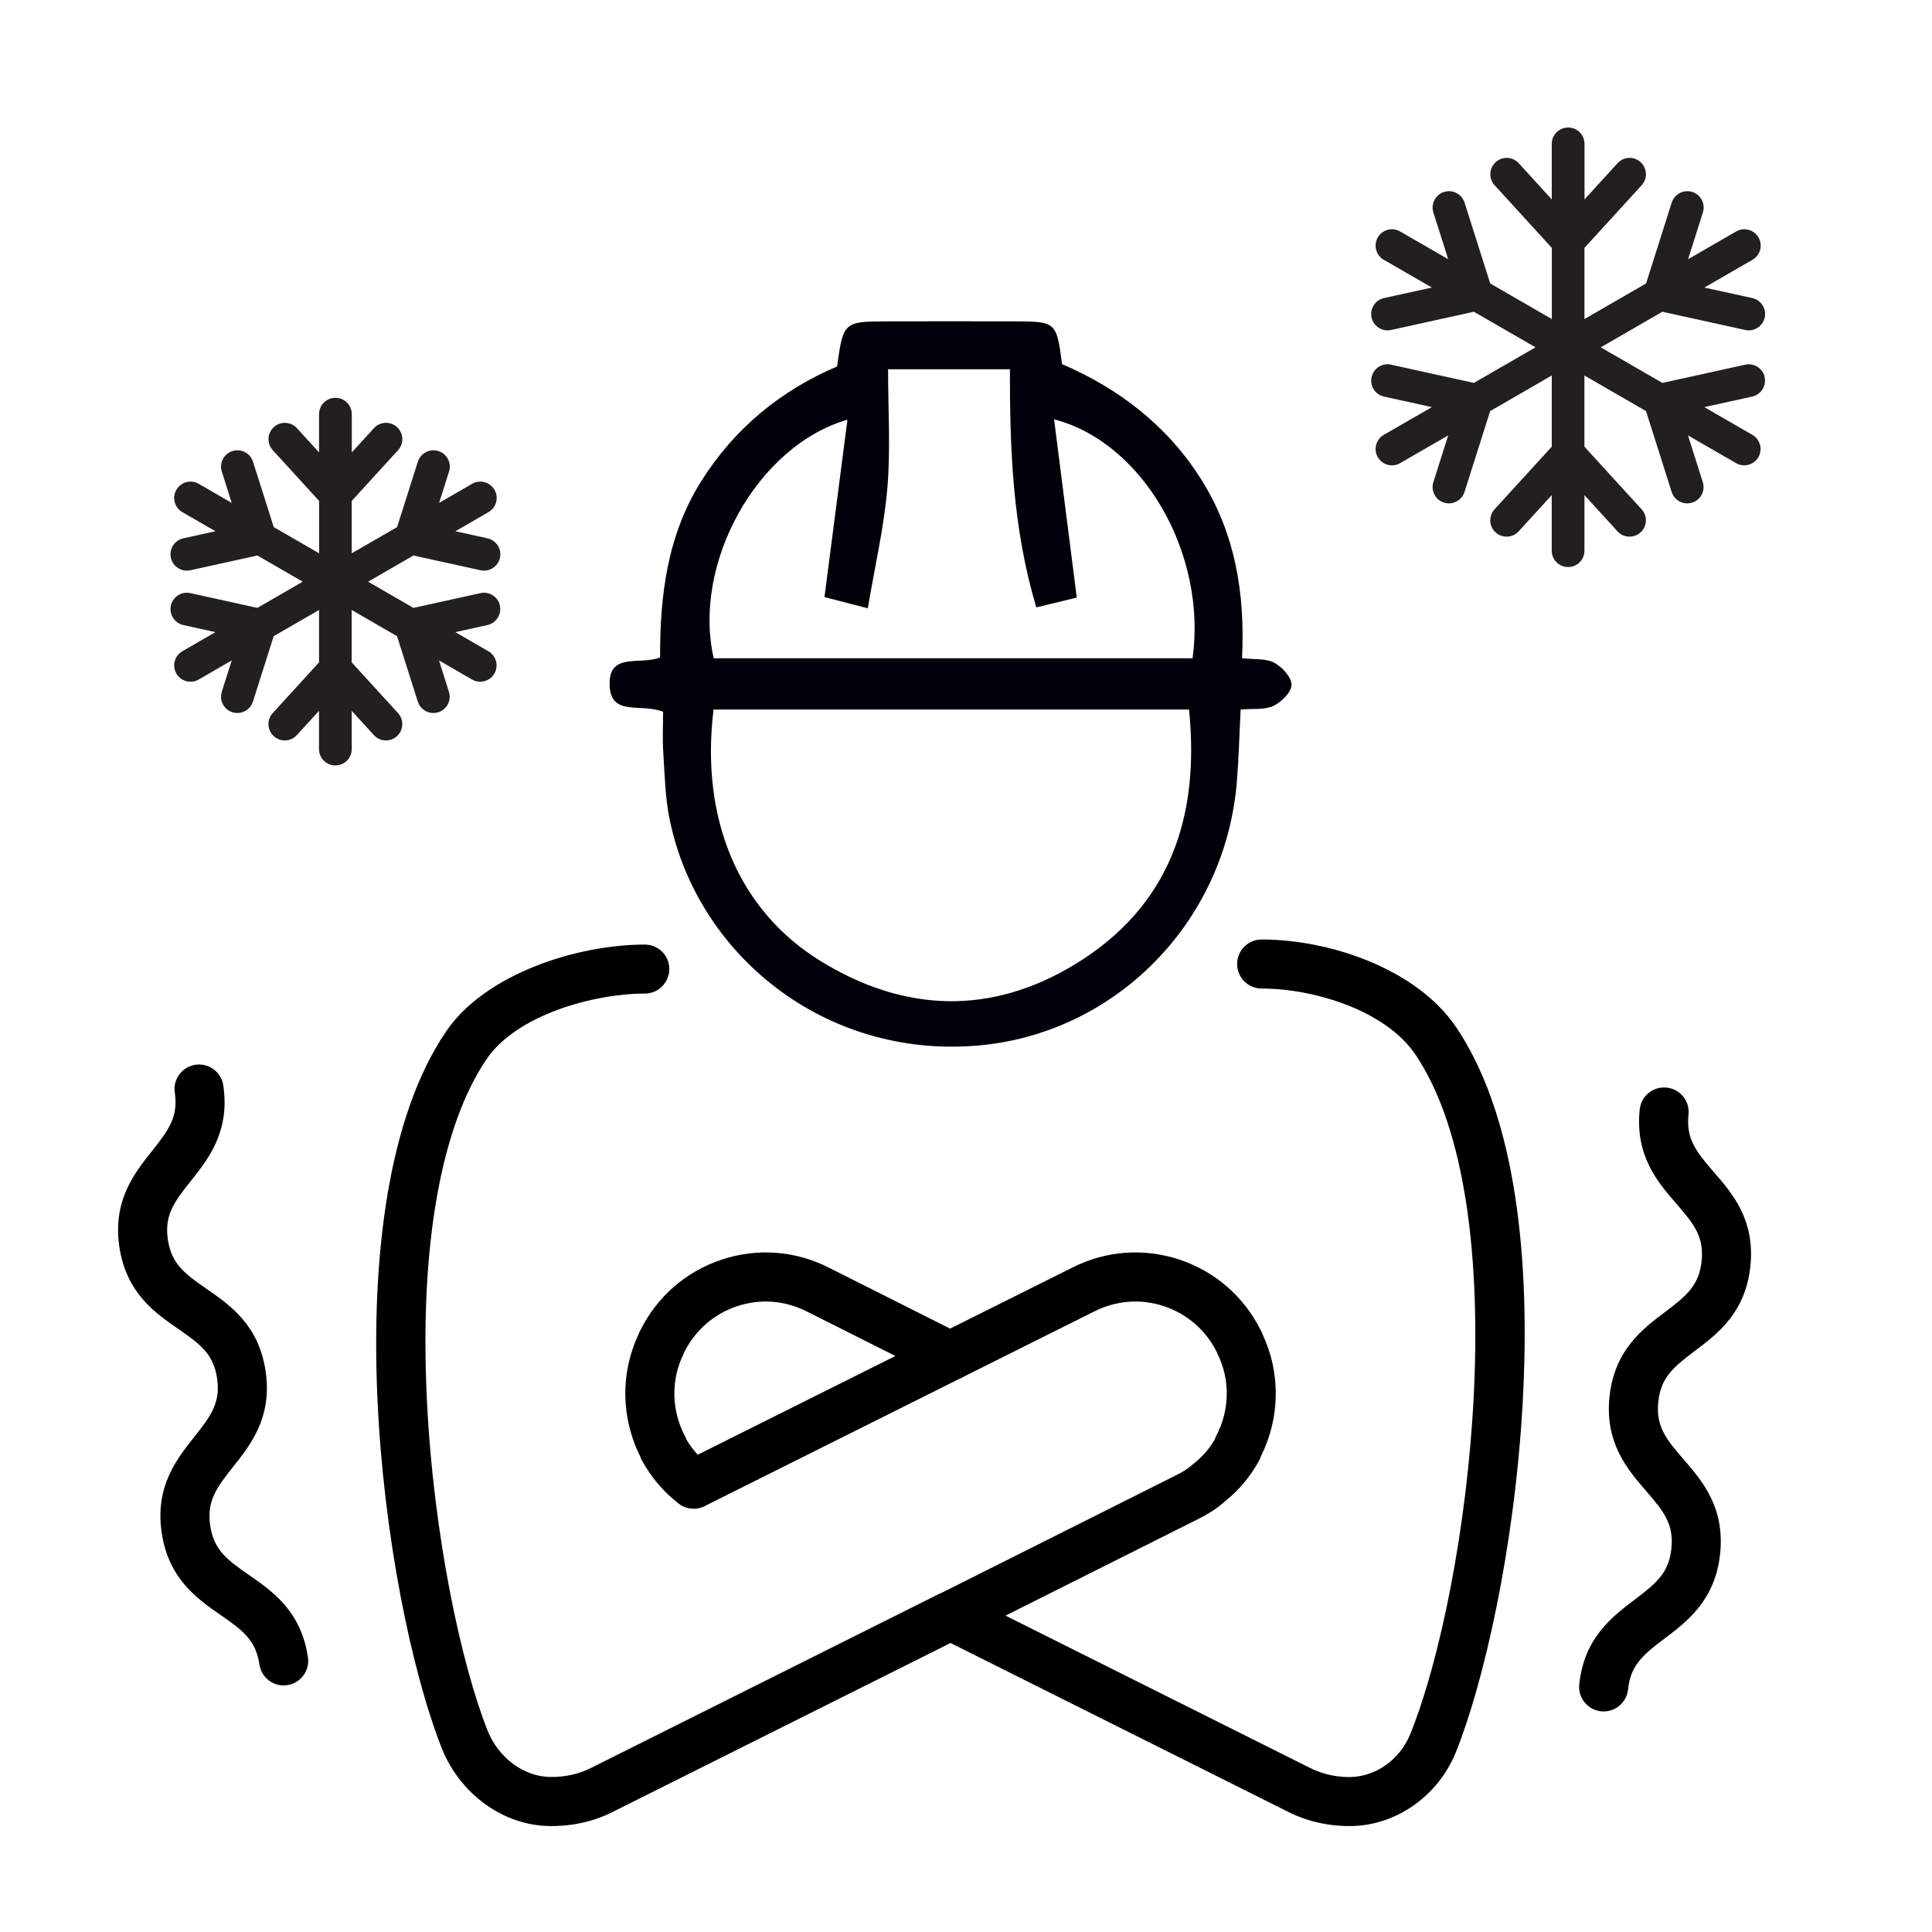
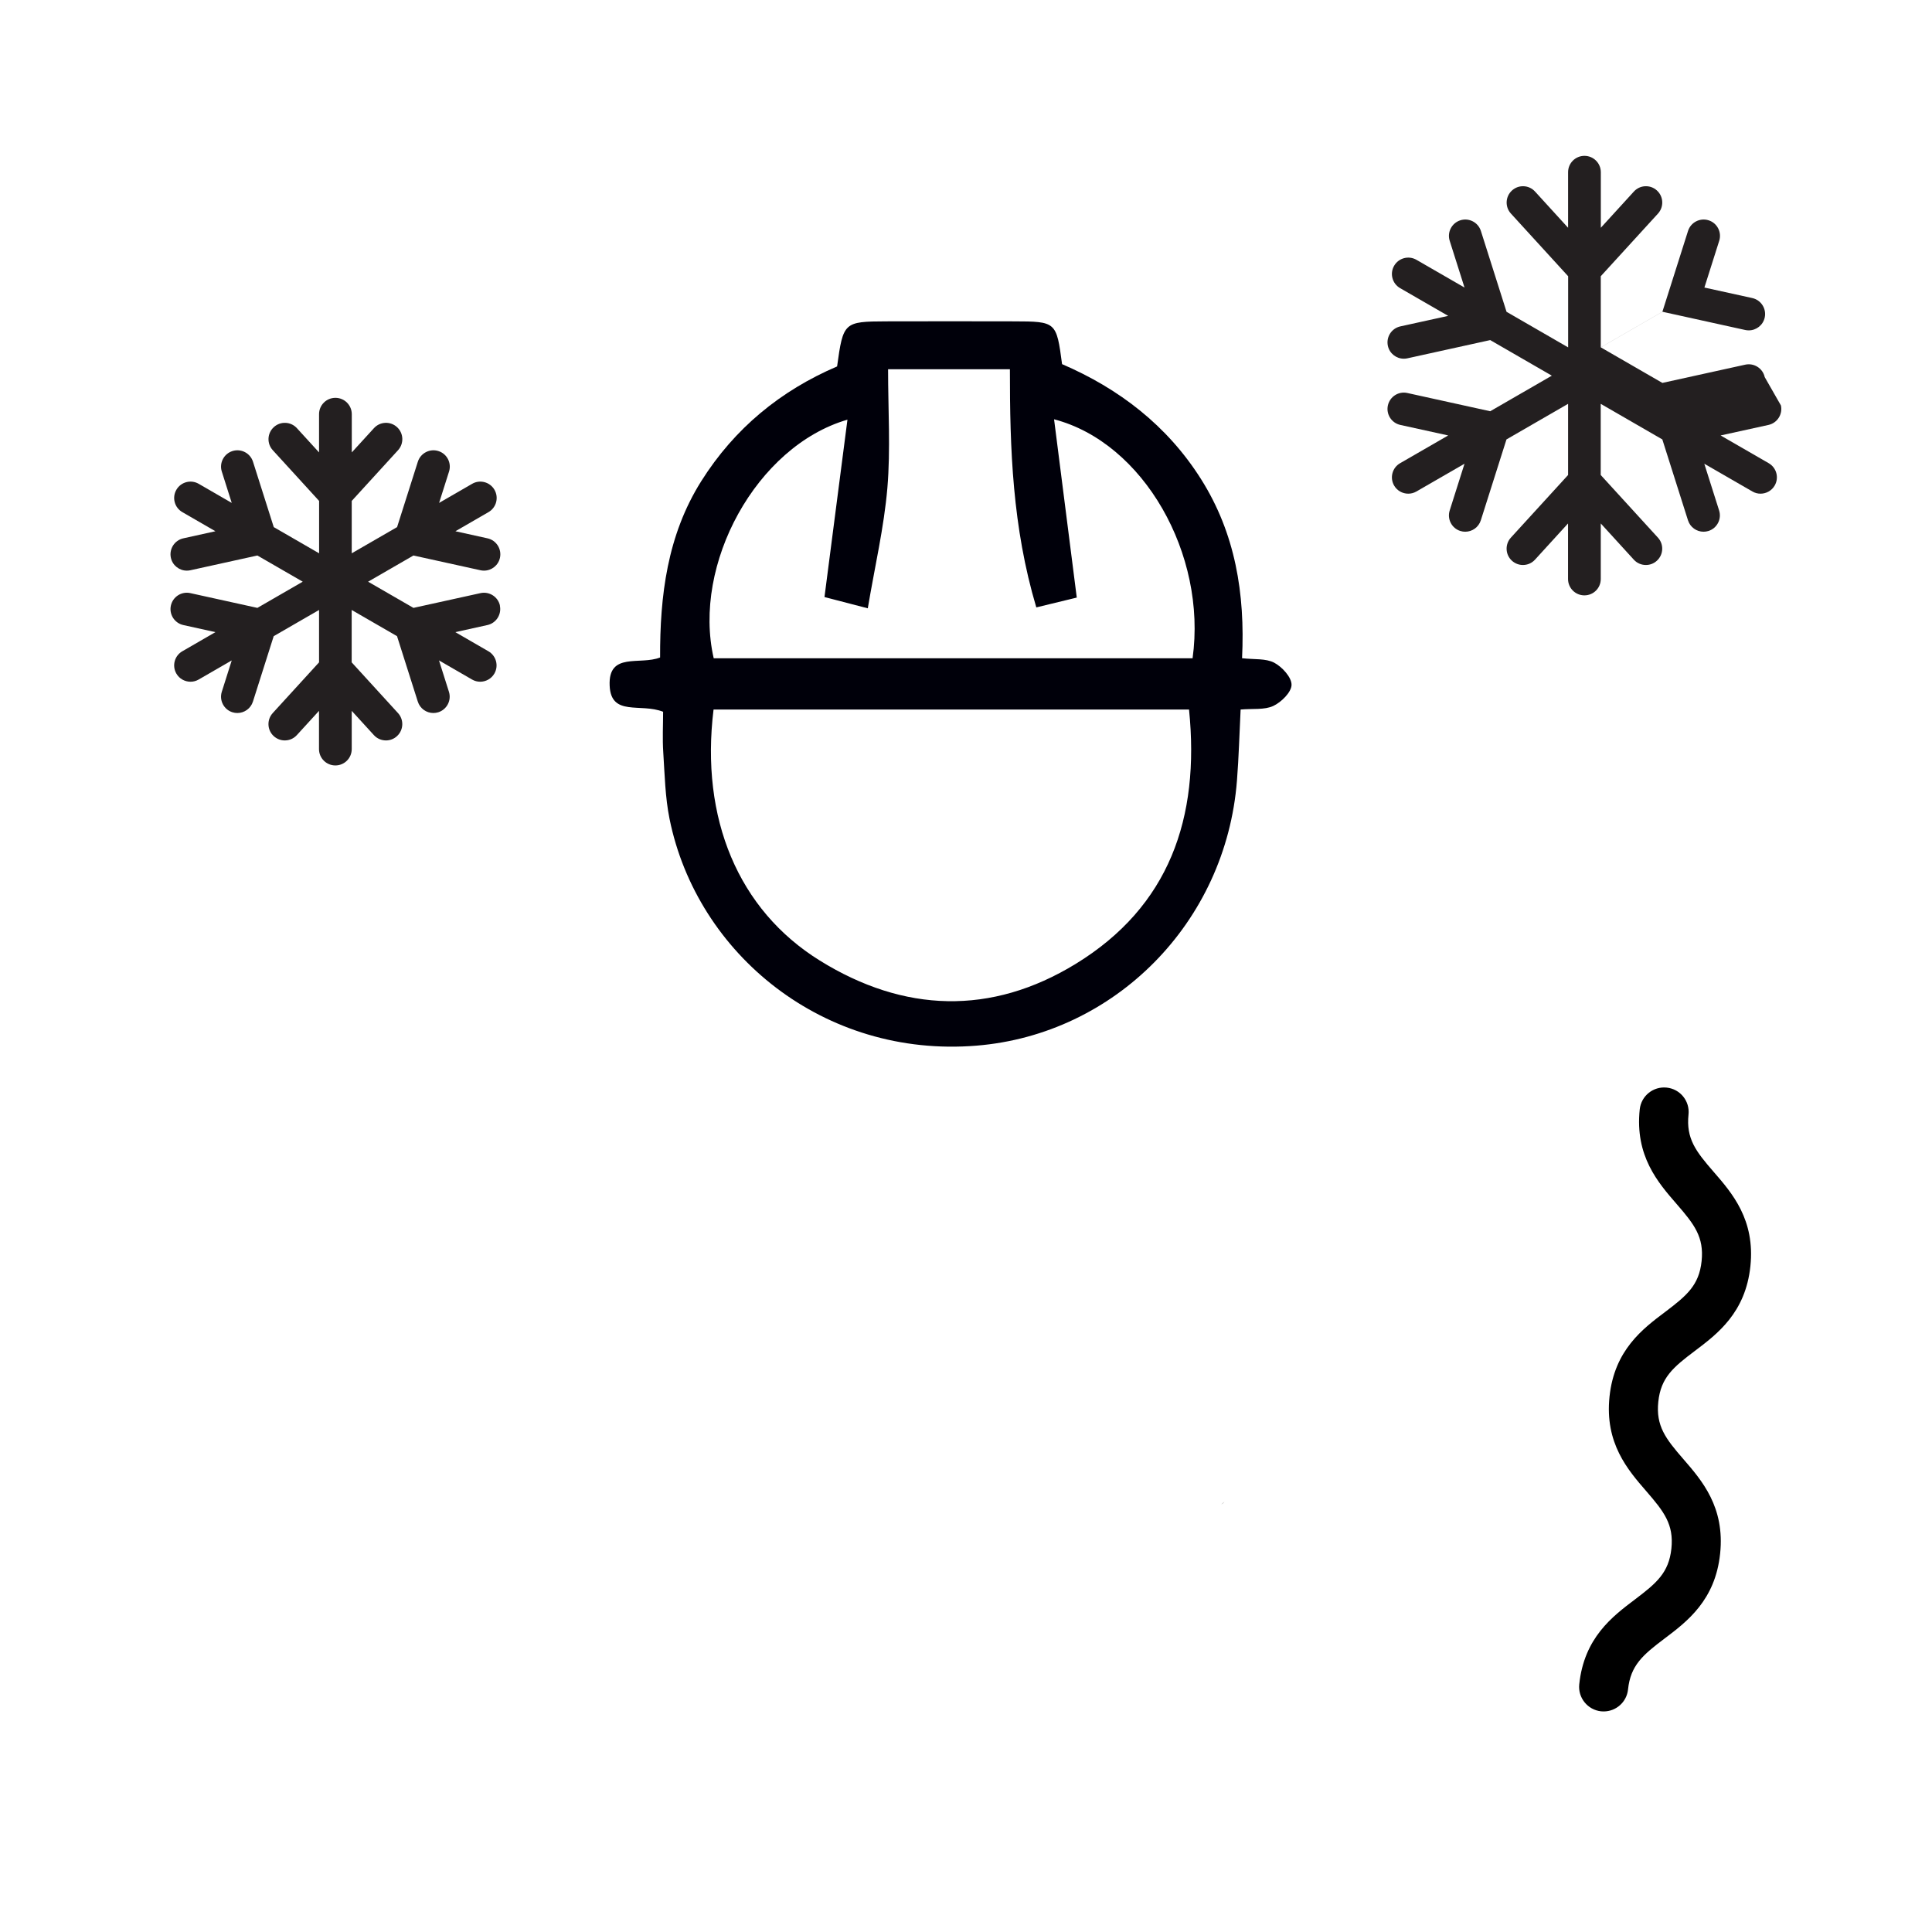
<svg xmlns="http://www.w3.org/2000/svg" id="Working_Icons" data-name="Working Icons" viewBox="0 0 360 360">
  <defs>
    <style>
      .cls-1 {
        fill: #000;
      }

      .cls-1, .cls-2, .cls-3 {
        stroke-width: 0px;
      }

      .cls-2 {
        fill: #00000a;
      }

      .cls-3 {
        fill: #231f20;
      }
    </style>
  </defs>
  <g>
    <g>
-       <path class="cls-1" d="M178.65,256.99c.36-.13.7-.3,1.01-.51l-1.01.51ZM126.36,280.1s.03.04.05.05c.06.05.13.1.2.14-.09-.06-.17-.12-.25-.19ZM131.28,280.65c-.48.24-.97.38-1.47.45.68-.07,1.32-.3,1.88-.65l-.41.2Z" />
      <path class="cls-1" d="M228.18,279.82c-.19.2-.4.38-.63.53.07-.06.13-.11.2-.17.14-.11.29-.23.43-.36Z" />
-       <path class="cls-1" d="M271.33,191.4c-7.32-10.84-23.49-16.34-36.24-16.34-2.53,0-4.57,2.05-4.57,4.57s2.04,4.57,4.57,4.57c9.66,0,23.07,4.03,28.66,12.31,19.14,28.36,10.14,99.05-.95,126.57-1.93,4.79-6.44,8.02-11.33,8.05-2.74,0-5.28-.61-7.62-1.83l-56.49-28.25,35.94-18.02c1.09-.55,2.7-1.41,4.22-2.66.01-.01.02-.01.03-.02.07-.06.13-.11.2-.17.14-.11.29-.23.43-.36.01,0,.03-.02.04-.03,2.69-2.16,4.8-4.69,6.43-7.69.14-.26.25-.53.34-.81,3.53-7.11,3.65-15.46.31-22.56-.14-.42-.3-.72-.4-.9-3.14-6.26-8.51-10.92-15.13-13.12-6.64-2.2-13.73-1.67-19.96,1.49l-22.77,11.37-22.59-11.36c-6.25-3.17-13.34-3.7-19.97-1.5-6.63,2.2-12,6.86-15.13,13.12-.1.17-.27.48-.41.9-3.34,7.11-3.22,15.45.31,22.56.09.3.22.58.37.86,1.75,3.15,3.95,5.76,6.74,7.95.08.07.16.13.25.19.08.07.17.12.26.17.08.06.17.11.26.15.13.07.26.13.4.19.02,0,.04.01.06.02.14.06.28.1.42.14.1.03.2.05.3.07.08.02.16.04.25.05.09.01.19.03.3.03.12.01.25.02.38.02h.07c.17,0,.33-.01.5-.03.5-.07.99-.21,1.47-.45l.41-.2s.03-.01.04-.02l46.91-23.44s.01.01.01,0l1.01-.51,24.26-12.12c4.06-2.05,8.66-2.4,12.97-.97,4.27,1.42,7.74,4.41,9.8,8.46.06.17.13.33.21.49,2.36,4.77,2.25,10.49-.31,15.3-.1.2-.2.42-.27.64-1.02,1.74-2.29,3.18-3.94,4.49-.01.01-.02.01-.03.03-.09.07-.17.13-.26.2-.08.06-.15.12-.22.18-.06.04-.11.09-.17.15-.62.5-1.4.98-2.49,1.53l-43.71,21.92c-.06.02-.12.04-.18.08-.02,0-.05.02-.08.03-.08.03-.16.06-.24.1l-64.69,32.35c-2.26,1.18-4.79,1.78-7.63,1.78-5.06-.02-9.83-3.56-11.89-8.8-4.7-11.96-10-35.66-11.25-61.64-1.37-28.3,2.6-50.81,11.16-63.37,5.58-8.19,19.92-12.17,29.45-12.17,2.52,0,4.57-2.04,4.57-4.57s-2.05-4.56-4.57-4.56c-12.6,0-29.69,5.43-37,16.15-21.88,32.11-12.05,105.03-.87,133.5,3.42,8.69,11.59,14.56,20.26,14.6h.23c4.23,0,8.2-.95,11.71-2.79l62.64-31.32,62.57,31.29c3.58,1.87,7.55,2.82,11.78,2.82h.14c8.46-.04,16.36-5.57,19.67-13.76,5.09-12.63,10.91-37.65,12.45-65.07,1.22-21.76.05-51.58-12.4-70.03ZM130.01,271.07c-.78-.85-1.48-1.78-2.1-2.83-.07-.2-.16-.41-.26-.6-2.55-4.81-2.66-10.53-.3-15.3.07-.16.14-.32.2-.48,2.05-4.05,5.53-7.05,9.81-8.47,4.3-1.43,8.9-1.08,12.97.98l16.51,8.3-36.83,18.4Z" />
    </g>
-     <path class="cls-1" d="M53.53,314c-.22.04-.45.05-.67.05-2.23,0-4.18-1.63-4.52-3.9-.66-4.48-3.04-6.32-7.18-9.18-4.35-3.01-9.75-6.74-11.03-15.37-1.28-8.63,2.82-13.77,6.11-17.9,3.13-3.94,4.87-6.39,4.21-10.87-.66-4.48-3.04-6.31-7.18-9.17-4.34-2.99-9.75-6.72-11.03-15.34-1.27-8.62,2.82-13.76,6.12-17.89,3.13-3.93,4.87-6.37,4.21-10.84-.37-2.5,1.36-4.82,3.85-5.19,2.5-.36,4.82,1.36,5.19,3.85,1.28,8.62-2.82,13.76-6.11,17.88-3.14,3.94-4.88,6.38-4.22,10.85.67,4.47,3.04,6.3,7.18,9.16,4.35,3,9.76,6.73,11.03,15.35,1.28,8.63-2.82,13.77-6.11,17.9-3.13,3.94-4.87,6.39-4.21,10.87.66,4.49,3.04,6.32,7.18,9.19,4.35,3,9.76,6.74,11.03,15.36.37,2.5-1.35,4.82-3.85,5.19Z" />
    <path class="cls-1" d="M326.16,235.95c-.91,8.66-6.16,12.62-10.37,15.79-4.02,3.03-6.32,4.96-6.79,9.46-.47,4.51,1.37,6.88,4.67,10.68,3.46,3.99,7.77,8.96,6.85,17.63-.91,8.68-6.15,12.64-10.37,15.82-4.02,3.04-6.32,4.97-6.79,9.48-.25,2.35-2.23,4.09-4.54,4.09-.16,0-.32,0-.48-.02-2.51-.27-4.33-2.52-4.07-5.03.91-8.67,6.16-12.63,10.37-15.81,4.02-3.04,6.32-4.97,6.8-9.48.47-4.51-1.37-6.88-4.67-10.69-3.46-3.99-7.77-8.95-6.86-17.63.91-8.66,6.16-12.62,10.38-15.79,4.01-3.03,6.31-4.96,6.78-9.46.47-4.5-1.37-6.86-4.67-10.66-3.46-3.98-7.77-8.94-6.86-17.61.27-2.51,2.51-4.33,5.03-4.06,2.51.26,4.33,2.51,4.06,5.02-.47,4.49,1.37,6.86,4.67,10.66,3.46,3.98,7.77,8.94,6.86,17.61Z" />
  </g>
-   <path class="cls-3" d="M328.83,70.27c-.36-1.64-1.99-2.68-3.63-2.32l-15.44,3.4-11.48-6.63,11.48-6.63,15.44,3.4c.22.05.44.07.66.07,1.4,0,2.66-.97,2.97-2.39.36-1.64-.68-3.27-2.32-3.63l-8.92-1.96,8.96-5.17c1.46-.84,1.96-2.7,1.12-4.16-.84-1.46-2.7-1.96-4.16-1.12l-8.96,5.17,2.76-8.71c.51-1.6-.38-3.32-1.98-3.82-1.6-.51-3.32.38-3.83,1.98l-4.78,15.07-11.48,6.63v-13.26l10.66-11.67c1.13-1.24,1.05-3.17-.19-4.3-1.24-1.14-3.17-1.05-4.3.19l-6.16,6.75v-10.35c0-1.68-1.36-3.05-3.05-3.05s-3.05,1.36-3.05,3.05v10.35l-6.16-6.75c-1.13-1.24-3.06-1.33-4.3-.19-1.24,1.13-1.33,3.06-.19,4.3l10.66,11.67v13.26l-11.48-6.63-4.78-15.07c-.51-1.6-2.22-2.49-3.83-1.98-1.6.51-2.49,2.22-1.98,3.82l2.76,8.71-8.96-5.17c-1.46-.84-3.32-.34-4.16,1.12-.84,1.46-.34,3.32,1.12,4.16l8.96,5.17-8.92,1.96c-1.64.36-2.68,1.99-2.32,3.63.31,1.42,1.57,2.39,2.97,2.39.22,0,.44-.02.66-.07l15.44-3.4,11.48,6.63-11.48,6.63-15.44-3.4c-1.64-.37-3.27.68-3.63,2.32s.68,3.27,2.32,3.63l8.92,1.96-8.96,5.17c-1.46.84-1.96,2.7-1.12,4.16.56.98,1.59,1.52,2.64,1.52.52,0,1.04-.13,1.52-.41l8.96-5.17-2.76,8.71c-.51,1.6.38,3.32,1.98,3.82.31.1.62.14.92.14,1.29,0,2.49-.83,2.9-2.13l4.78-15.07,11.48-6.63v13.26l-10.66,11.67c-1.13,1.24-1.05,3.17.19,4.3.58.53,1.32.8,2.05.8.83,0,1.65-.33,2.25-.99l6.16-6.75v10.35c0,1.68,1.36,3.05,3.05,3.05s3.05-1.36,3.05-3.05v-10.35l6.16,6.75c.6.66,1.42.99,2.25.99.73,0,1.47-.26,2.05-.8,1.24-1.13,1.33-3.06.19-4.3l-10.66-11.67v-13.26l11.48,6.63,4.78,15.07c.41,1.3,1.61,2.13,2.9,2.13.3,0,.62-.05.92-.14,1.6-.51,2.49-2.22,1.98-3.82l-2.76-8.71,8.96,5.17c.48.28,1,.41,1.52.41,1.05,0,2.08-.55,2.64-1.52.84-1.46.34-3.32-1.12-4.16l-8.96-5.17,8.92-1.96c1.64-.36,2.68-1.99,2.32-3.63Z" />
+   <path class="cls-3" d="M328.83,70.27c-.36-1.64-1.99-2.68-3.63-2.32l-15.44,3.4-11.48-6.63,11.48-6.63,15.44,3.4c.22.05.44.07.66.07,1.4,0,2.66-.97,2.97-2.39.36-1.64-.68-3.27-2.32-3.63l-8.92-1.96,8.96-5.17l-8.96,5.17,2.76-8.71c.51-1.6-.38-3.32-1.98-3.82-1.6-.51-3.32.38-3.83,1.98l-4.78,15.07-11.48,6.63v-13.26l10.66-11.67c1.13-1.24,1.05-3.17-.19-4.3-1.24-1.14-3.17-1.05-4.3.19l-6.16,6.75v-10.35c0-1.68-1.36-3.05-3.05-3.05s-3.05,1.36-3.05,3.05v10.35l-6.16-6.75c-1.13-1.24-3.06-1.33-4.3-.19-1.24,1.13-1.33,3.06-.19,4.3l10.66,11.67v13.26l-11.48-6.63-4.78-15.07c-.51-1.6-2.22-2.49-3.83-1.98-1.6.51-2.49,2.22-1.98,3.82l2.76,8.71-8.96-5.17c-1.46-.84-3.32-.34-4.16,1.12-.84,1.46-.34,3.32,1.12,4.16l8.96,5.17-8.92,1.96c-1.64.36-2.68,1.99-2.32,3.63.31,1.42,1.57,2.39,2.97,2.39.22,0,.44-.02.66-.07l15.44-3.4,11.48,6.63-11.48,6.63-15.44-3.4c-1.64-.37-3.27.68-3.63,2.32s.68,3.27,2.32,3.63l8.92,1.96-8.96,5.17c-1.46.84-1.96,2.7-1.12,4.16.56.98,1.59,1.52,2.64,1.52.52,0,1.04-.13,1.52-.41l8.96-5.17-2.76,8.71c-.51,1.6.38,3.32,1.98,3.82.31.1.62.14.92.14,1.29,0,2.49-.83,2.9-2.13l4.78-15.07,11.48-6.63v13.26l-10.66,11.67c-1.13,1.24-1.05,3.17.19,4.3.58.53,1.32.8,2.05.8.83,0,1.65-.33,2.25-.99l6.16-6.75v10.35c0,1.68,1.36,3.05,3.05,3.05s3.05-1.36,3.05-3.05v-10.35l6.16,6.75c.6.66,1.42.99,2.25.99.73,0,1.47-.26,2.05-.8,1.24-1.13,1.33-3.06.19-4.3l-10.66-11.67v-13.26l11.48,6.63,4.78,15.07c.41,1.3,1.61,2.13,2.9,2.13.3,0,.62-.05.92-.14,1.6-.51,2.49-2.22,1.98-3.82l-2.76-8.71,8.96,5.17c.48.28,1,.41,1.52.41,1.05,0,2.08-.55,2.64-1.52.84-1.46.34-3.32-1.12-4.16l-8.96-5.17,8.92-1.96c1.64-.36,2.68-1.99,2.32-3.63Z" />
  <path class="cls-3" d="M93.16,112.84c-.36-1.64-1.99-2.68-3.63-2.32l-12.49,2.75-8.45-4.88,8.45-4.88,12.49,2.75c.22.05.44.07.66.07,1.4,0,2.66-.97,2.97-2.39.36-1.64-.68-3.27-2.32-3.63l-5.98-1.32,6.16-3.56c1.46-.84,1.96-2.7,1.12-4.16-.84-1.46-2.71-1.96-4.16-1.12l-6.16,3.56,1.85-5.84c.51-1.6-.38-3.32-1.98-3.82-1.6-.51-3.32.38-3.83,1.98l-3.87,12.19-8.45,4.88v-9.76l8.63-9.45c1.13-1.24,1.05-3.17-.19-4.3-1.24-1.14-3.17-1.05-4.3.19l-4.13,4.52v-7.12c0-1.68-1.36-3.05-3.05-3.05s-3.05,1.36-3.05,3.05v7.12l-4.13-4.52c-1.13-1.24-3.06-1.33-4.3-.19-1.24,1.13-1.33,3.06-.19,4.3l8.63,9.45v9.76l-8.45-4.88-3.87-12.19c-.51-1.6-2.22-2.49-3.83-1.98-1.6.51-2.49,2.22-1.98,3.82l1.85,5.84-6.16-3.56c-1.46-.84-3.32-.34-4.16,1.12-.84,1.46-.34,3.32,1.12,4.16l6.16,3.56-5.98,1.32c-1.64.36-2.68,1.99-2.32,3.63.31,1.42,1.57,2.39,2.97,2.39.22,0,.44-.02.66-.07l12.49-2.75,8.45,4.88-8.45,4.88-12.49-2.75c-1.64-.37-3.27.68-3.63,2.32s.68,3.27,2.32,3.63l5.98,1.32-6.16,3.56c-1.46.84-1.96,2.7-1.12,4.16.56.98,1.59,1.52,2.64,1.52.52,0,1.04-.13,1.52-.41l6.16-3.56-1.85,5.84c-.51,1.6.38,3.32,1.98,3.82.31.1.62.14.92.14,1.29,0,2.49-.83,2.9-2.13l3.87-12.19,8.45-4.88v9.76l-8.63,9.45c-1.13,1.24-1.05,3.17.19,4.3.58.53,1.32.8,2.05.8.83,0,1.65-.33,2.25-.99l4.13-4.52v7.12c0,1.68,1.36,3.05,3.05,3.05s3.05-1.36,3.05-3.05v-7.12l4.13,4.52c.6.66,1.42.99,2.25.99.73,0,1.47-.26,2.05-.8,1.24-1.13,1.33-3.06.19-4.3l-8.63-9.45v-9.76l8.45,4.88,3.87,12.19c.41,1.3,1.61,2.13,2.9,2.13.3,0,.62-.05.92-.14,1.6-.51,2.49-2.22,1.98-3.82l-1.85-5.84,6.16,3.56c.48.28,1,.41,1.52.41,1.05,0,2.08-.55,2.64-1.52.84-1.46.34-3.32-1.12-4.16l-6.16-3.56,5.98-1.32c1.64-.36,2.68-1.99,2.32-3.63Z" />
  <path class="cls-2" d="M237.44,123.49c-1.57-.83-3.71-.58-6-.84.58-12.08-1.27-23.26-7.63-33.35-6.33-10.04-15.34-16.9-25.91-21.45-1.05-7.91-1.09-7.95-8.99-7.97-7.92-.02-15.85-.02-23.78,0-7.89.03-8.01.15-9.15,8.4-10.5,4.49-19.11,11.52-25.32,21.39-6.34,10.08-7.7,21.38-7.66,32.84-3.74,1.49-9.69-1.1-9.4,5.26.26,5.81,5.77,3.18,9.96,4.86,0,2.5-.14,5.05.03,7.57.27,4.14.35,8.35,1.17,12.39,5.12,25.26,28.8,44.58,57.21,42.25,25.72-2.1,46.46-22.88,48.52-49.41.34-4.3.45-8.61.68-13.22,2.29-.2,4.44.1,6.09-.67,1.5-.7,3.38-2.56,3.4-3.93.02-1.4-1.75-3.34-3.22-4.12ZM200.45,179.6c-15.76,9.65-32.04,9.1-47.7-.62-15.19-9.43-22.28-26.48-19.79-46.77h88.6c2.05,20.25-3.7,36.72-21.11,47.39ZM222.22,122.66h-89.23c-4.02-17.48,7.93-39.52,24.92-44.46-1.44,11.13-2.82,21.81-4.28,33.05,2.2.57,4.61,1.2,8.07,2.1,1.31-7.79,3.02-15.07,3.65-22.43.61-7.23.13-14.55.13-22.12h22.7c-.01,14.82.46,29.4,4.92,44.38,2.84-.69,5.09-1.24,7.54-1.83-1.42-11.11-2.8-21.98-4.23-33.22,16.68,4.34,28.5,25.16,25.81,44.53Z" />
</svg>